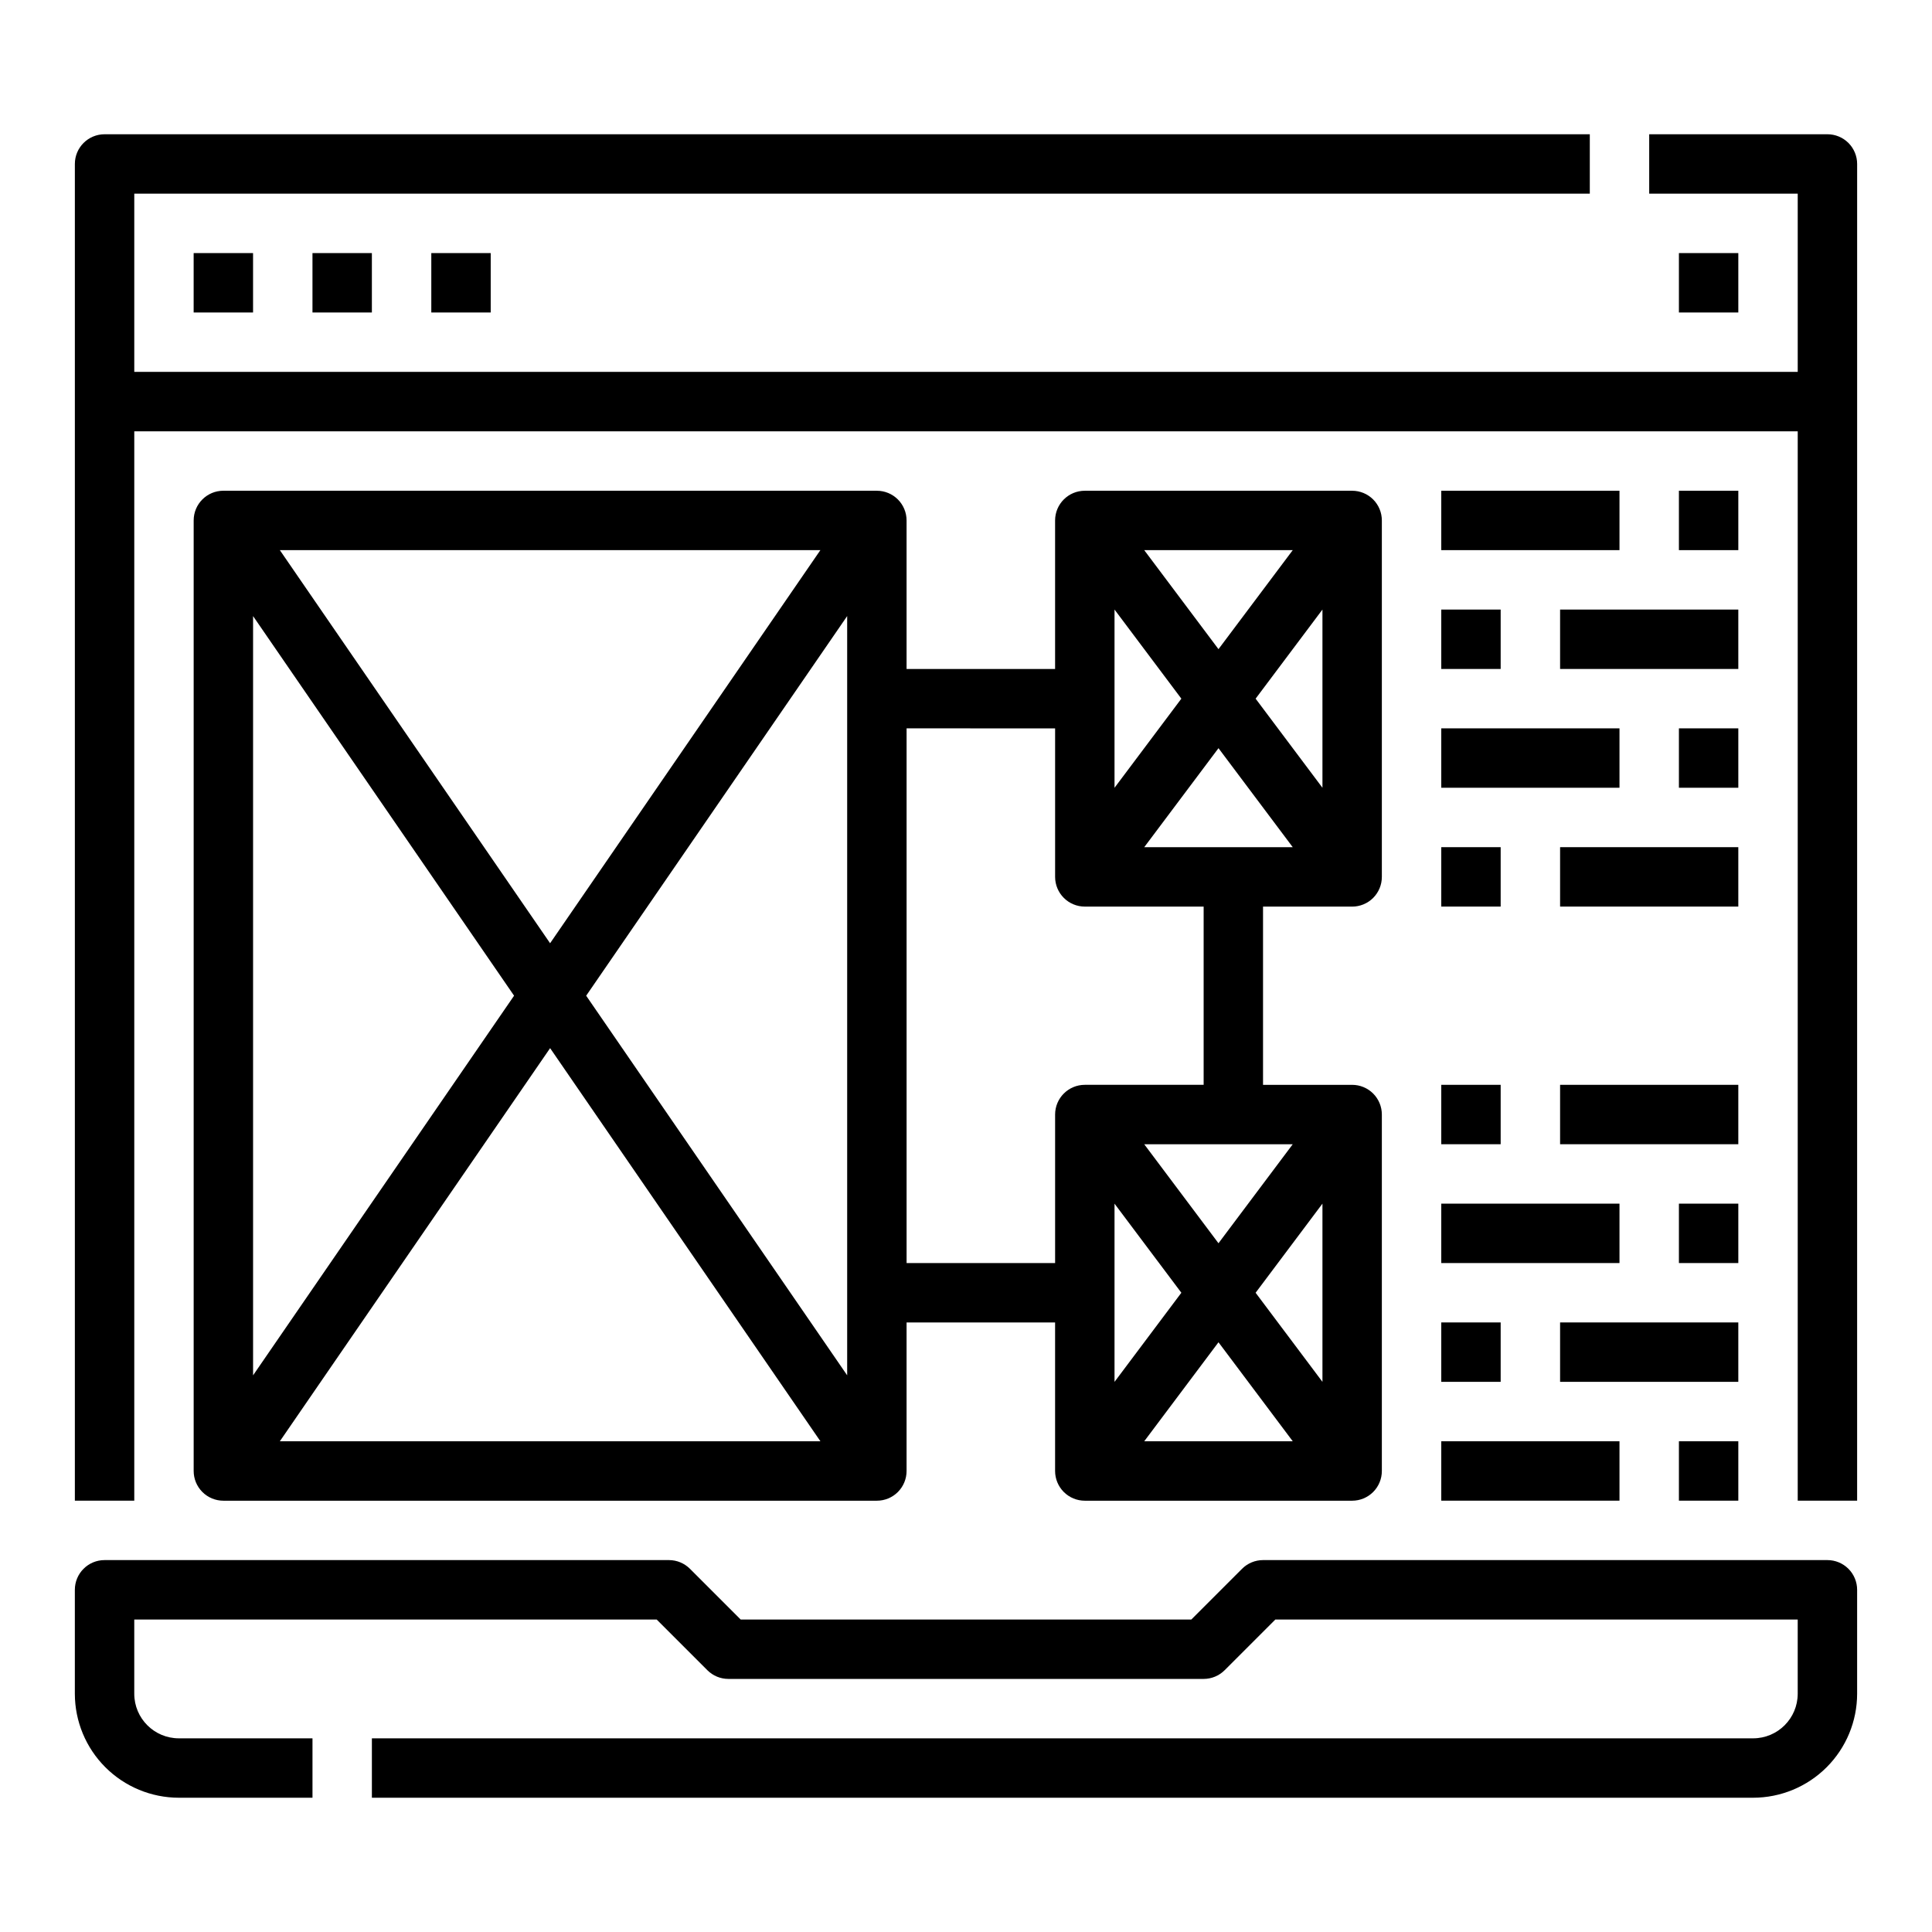
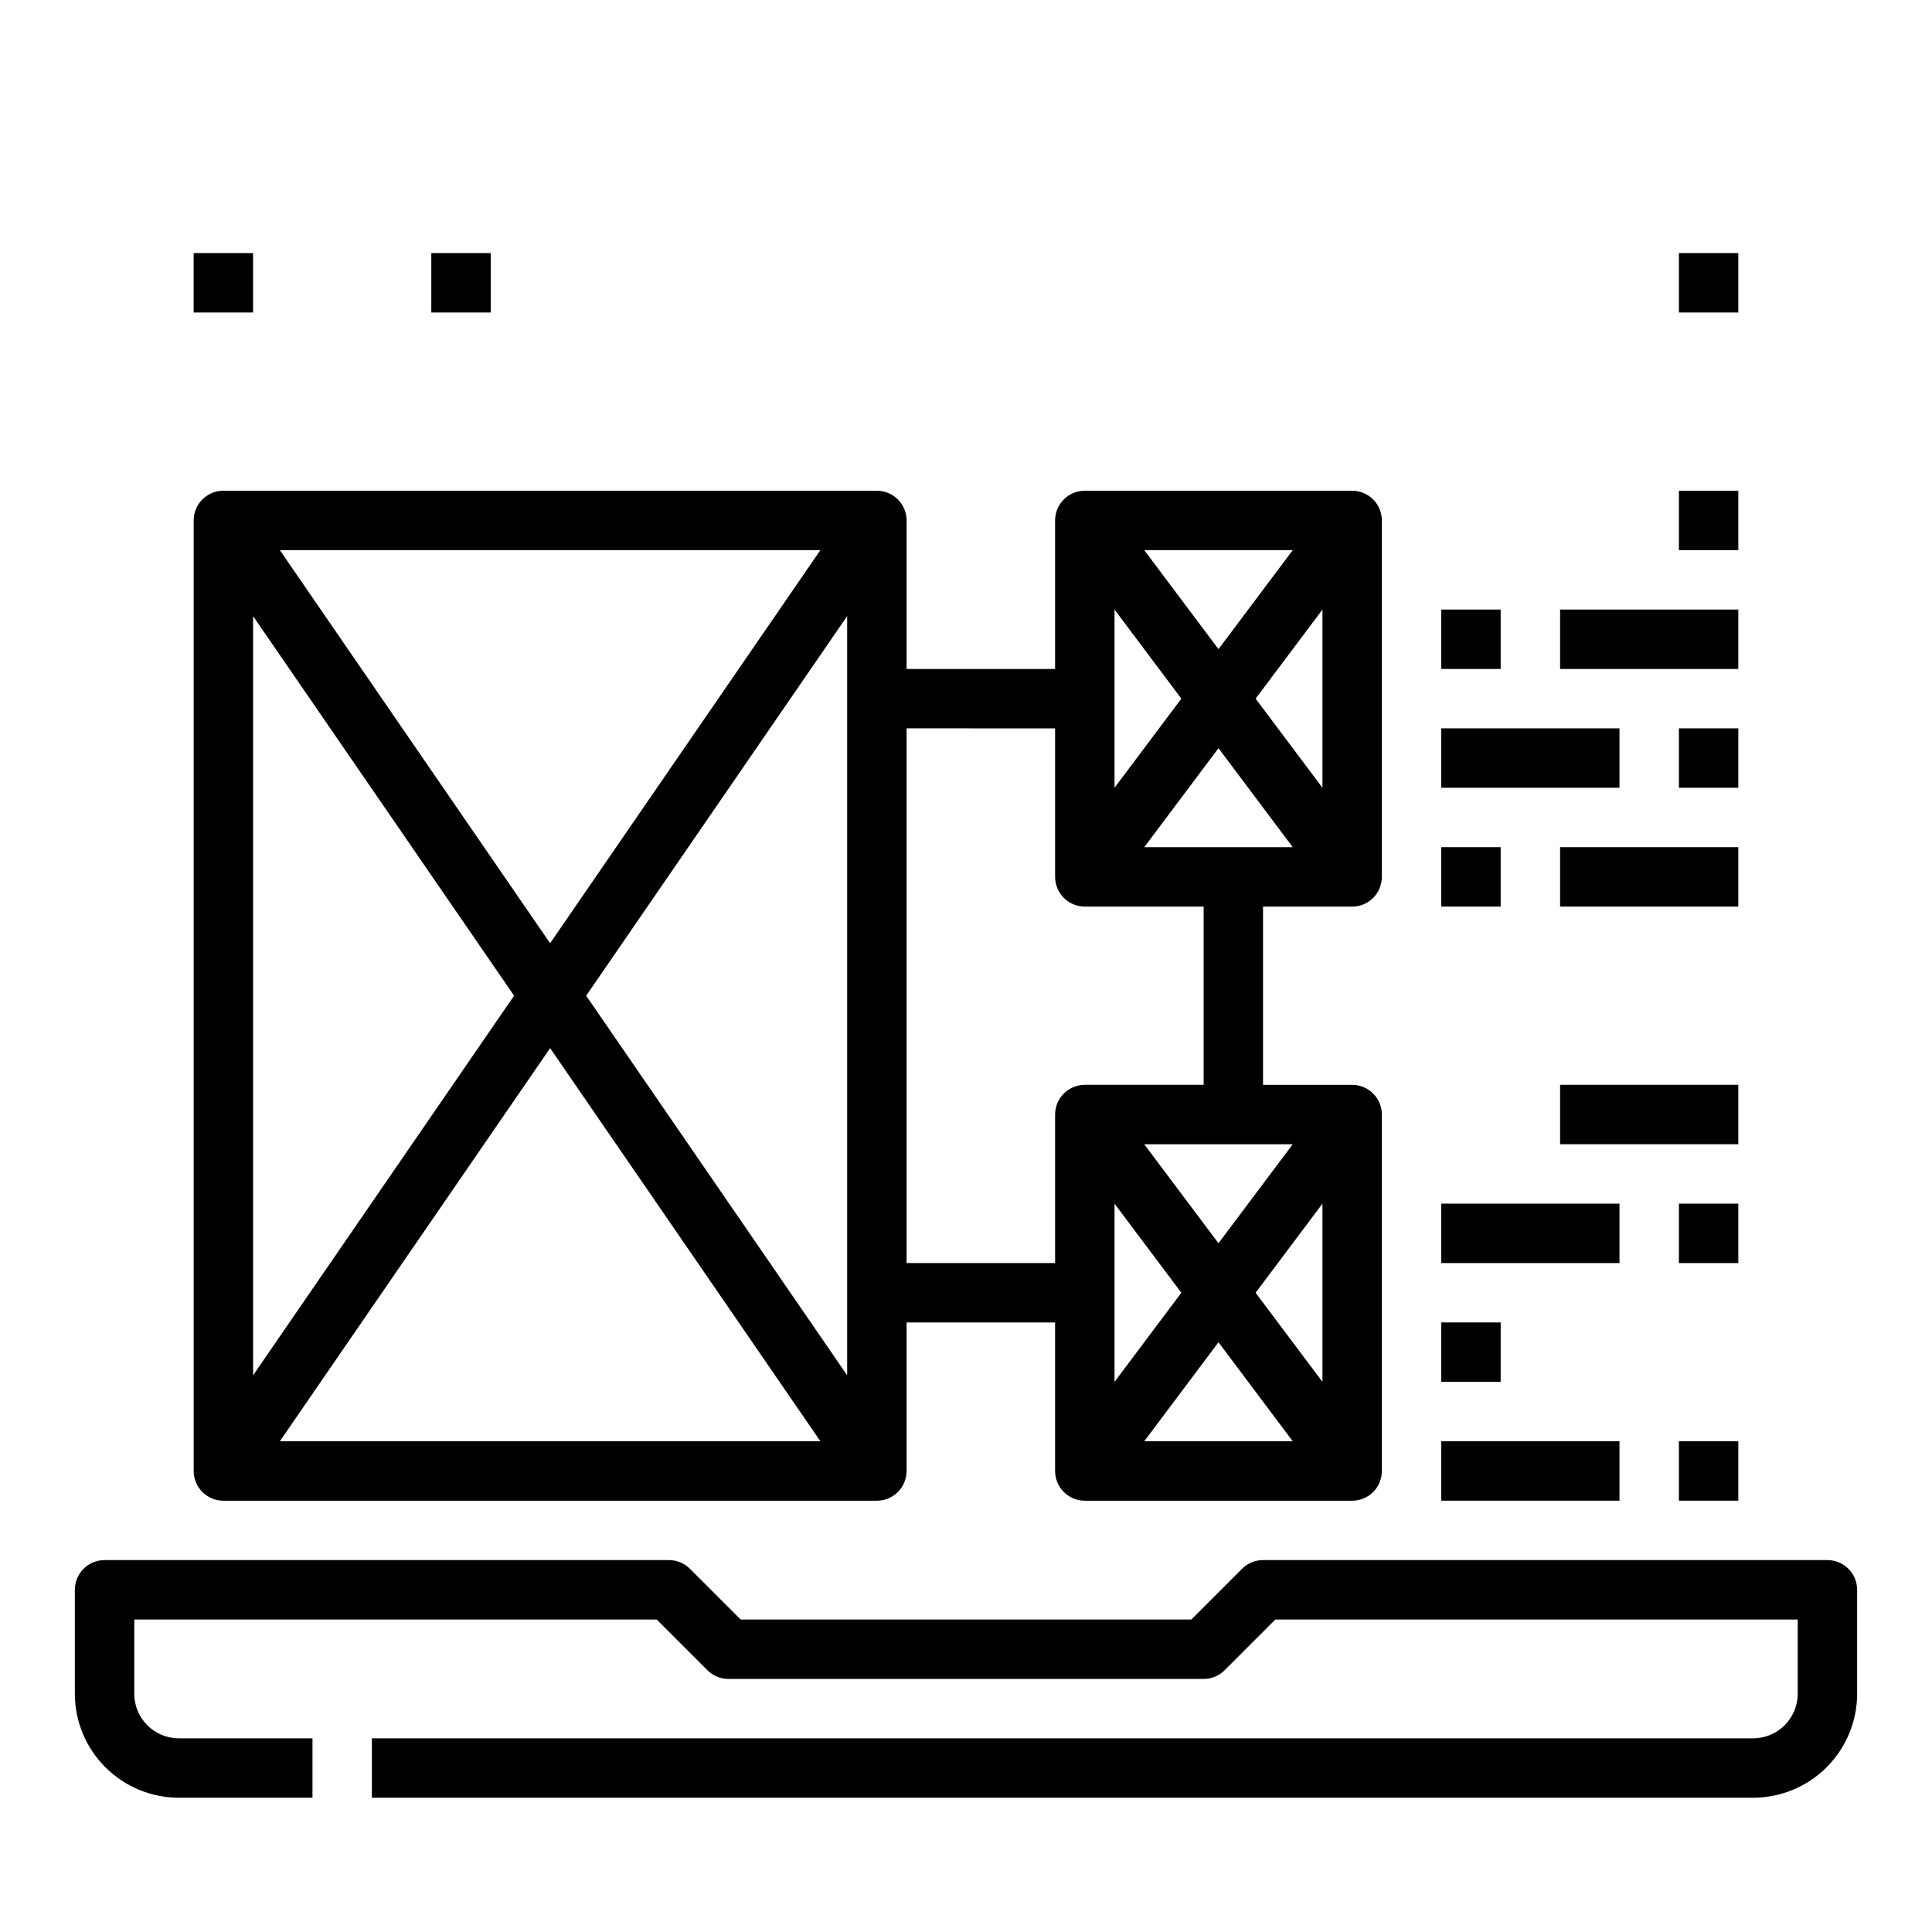
<svg xmlns="http://www.w3.org/2000/svg" fill="#000000" width="800px" height="800px" version="1.1" viewBox="144 144 512 512">
  <g>
    <path d="m376.38 274.05h-173.18c-4.348 0-7.875 3.523-7.875 7.871v251.91c0 2.086 0.832 4.09 2.309 5.566 1.477 1.477 3.477 2.305 5.566 2.305h173.18c2.086 0 4.09-0.828 5.566-2.305 1.477-1.477 2.305-3.481 2.305-5.566v-39.363h39.359v39.363c0 2.086 0.832 4.09 2.309 5.566s3.477 2.305 5.566 2.305h70.848c2.086 0 4.09-0.828 5.566-2.305 1.477-1.477 2.305-3.481 2.305-5.566v-94.465c0-2.09-0.828-4.09-2.305-5.566-1.477-1.477-3.481-2.305-5.566-2.305h-23.617v-47.234h23.617c2.086 0 4.09-0.828 5.566-2.305 1.477-1.477 2.305-3.481 2.305-5.566v-94.465c0-2.086-0.828-4.09-2.305-5.566-1.477-1.477-3.481-2.305-5.566-2.305h-70.848c-4.348 0-7.875 3.523-7.875 7.871v39.359h-39.359v-39.359c0-2.086-0.828-4.09-2.305-5.566-1.477-1.477-3.481-2.305-5.566-2.305zm-96.145 133.82-69.168 100.61v-201.21zm-62.074-118.08h143.25l-71.629 104.18zm71.625 131.98 71.629 104.18h-143.25zm9.555-13.895 69.168-100.61v201.21zm157.73 78.719-17.711 23.617v-47.23zm9.84 13.121 19.68 26.238h-39.359zm9.84-13.121 17.711-23.617v47.23zm-9.84-13.121-19.68-26.238h39.359zm9.84-144.32 17.711-23.617v47.23zm-9.84-13.121-19.68-26.238h39.359zm-9.84 13.121-17.711 23.617v-47.23zm9.84 13.121 19.68 26.242h-39.359zm-43.297-5.246v39.359c0 2.086 0.832 4.09 2.309 5.566 1.477 1.477 3.477 2.305 5.566 2.305h31.488v47.23l-31.488 0.004c-4.348 0-7.875 3.523-7.875 7.871v39.359h-39.359v-141.7z" />
-     <path d="m525.95 274.05h47.23v15.742h-47.23z" />
+     <path d="m525.95 274.05h47.23h-47.23z" />
    <path d="m588.93 274.05h15.742v15.742h-15.742z" />
    <path d="m525.95 337.02h47.23v15.742h-47.23z" />
    <path d="m588.93 337.02h15.742v15.742h-15.742z" />
    <path d="m525.95 305.54h15.742v15.742h-15.742z" />
    <path d="m557.44 305.54h47.23v15.742h-47.23z" />
    <path d="m525.95 368.51h15.742v15.742h-15.742z" />
    <path d="m557.44 368.51h47.23v15.742h-47.23z" />
    <path d="m525.95 525.95h47.23v15.742h-47.23z" />
    <path d="m588.93 525.95h15.742v15.742h-15.742z" />
    <path d="m525.95 462.98h47.23v15.742h-47.23z" />
    <path d="m588.93 462.98h15.742v15.742h-15.742z" />
    <path d="m525.95 494.46h15.742v15.742h-15.742z" />
-     <path d="m557.44 494.46h47.23v15.742h-47.23z" />
-     <path d="m525.95 431.49h15.742v15.742h-15.742z" />
    <path d="m557.44 431.49h47.23v15.742h-47.23z" />
-     <path d="m628.29 179.58h-47.234v15.742h39.359v47.234h-440.83v-47.234h385.73v-15.742h-393.6c-4.348 0-7.875 3.523-7.875 7.871v354.24h15.746v-283.39h440.83v283.39h15.742l0.004-354.24c0-2.086-0.832-4.09-2.305-5.566-1.477-1.477-3.481-2.305-5.566-2.305z" />
    <path d="m588.93 211.07h15.742v15.742h-15.742z" />
    <path d="m258.3 211.07h15.742v15.742h-15.742z" />
    <path d="m195.32 211.07h15.742v15.742h-15.742z" />
-     <path d="m226.81 211.07h15.742v15.742h-15.742z" />
    <path d="m628.29 557.44h-149.57c-2.086 0-4.09 0.832-5.566 2.309l-13.438 13.438h-119.43l-13.438-13.438c-1.477-1.477-3.477-2.309-5.566-2.309h-149.57c-4.348 0-7.875 3.527-7.875 7.875v27.551c0.012 7.305 2.914 14.309 8.082 19.473 5.164 5.164 12.168 8.07 19.473 8.078h35.422v-15.742h-35.422c-6.519-0.008-11.801-5.289-11.809-11.809v-19.68h138.44l13.438 13.438c1.477 1.477 3.477 2.305 5.566 2.305h125.95c2.086 0 4.09-0.828 5.566-2.305l13.438-13.438h138.43v19.68c-0.008 6.519-5.289 11.801-11.809 11.809h-366.05v15.742h366.05c7.305-0.008 14.309-2.914 19.477-8.078 5.164-5.164 8.07-12.168 8.078-19.473v-27.551c0-2.09-0.832-4.09-2.305-5.566-1.477-1.477-3.481-2.309-5.566-2.309z" />
  </g>
</svg>